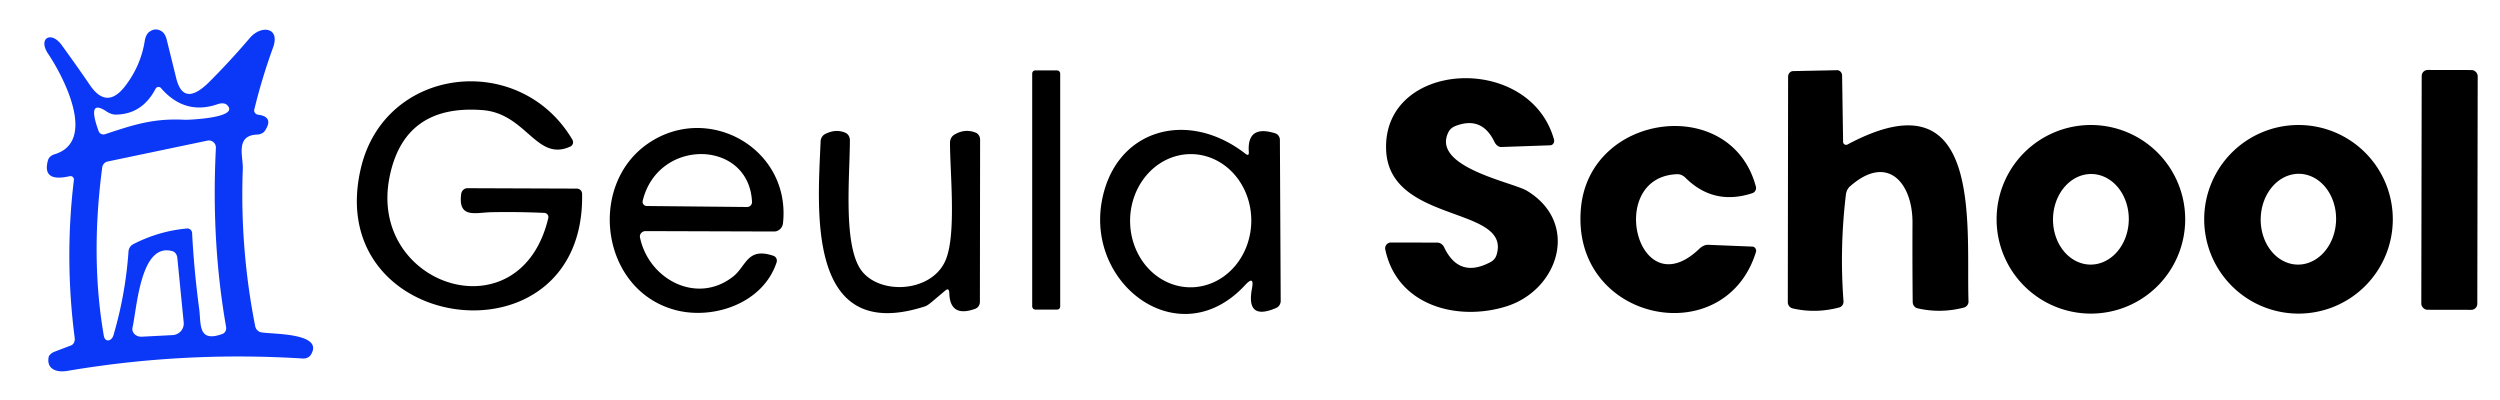
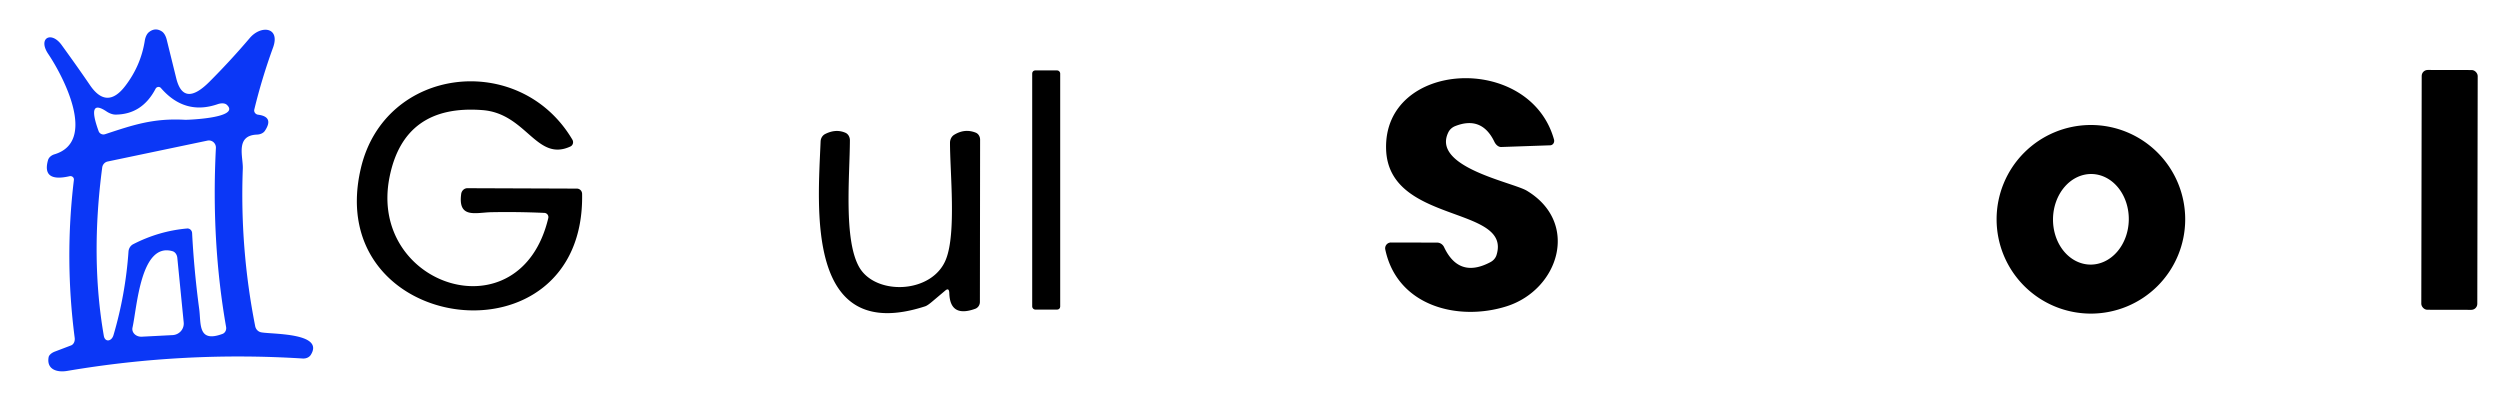
<svg xmlns="http://www.w3.org/2000/svg" version="1.1" viewBox="0 0 250 40">
  <path fill="#0b37f6" d=" M 25.81 11.47 Q 27.42 11.68 26.49 13.08 A 1.09 0.79 10.7 0 1 25.69 13.46 C 23.50 13.55 24.33 15.69 24.28 16.88 Q 23.98 24.83 25.52 32.62 A 0.78 0.75 89.8 0 0 26.11 33.23 C 27.14 33.44 32.51 33.25 31.07 35.50 A 0.95 0.79 16.3 0 1 30.26 35.85 Q 18.40 35.11 6.73 37.09 C 5.69 37.27 4.65 36.94 4.86 35.73 A 1.00 0.54 -14.0 0 1 5.48 35.16 L 7.11 34.54 A 0.75 0.59 77.5 0 0 7.47 33.79 Q 6.44 25.85 7.39 17.99 A 0.35 0.34 -3.7 0 0 6.96 17.62 Q 4.17 18.26 4.80 16.02 A 1.00 0.78 -4.4 0 1 5.45 15.43 C 9.77 14.13 6.29 7.57 4.82 5.39 C 3.76 3.81 5.13 3.06 6.17 4.51 Q 7.88 6.87 8.98 8.49 Q 10.68 11.01 12.53 8.59 Q 14.09 6.55 14.48 4.06 A 1.46 0.82 87.1 0 1 14.90 3.21 Q 15.52 2.72 16.18 3.14 A 1.46 0.80 87.9 0 1 16.67 3.96 L 17.63 7.85 Q 18.36 10.76 20.94 8.18 Q 23.04 6.08 24.98 3.80 C 26.10 2.48 28.06 2.70 27.30 4.77 Q 26.19 7.82 25.43 10.95 A 0.44 0.42 10.1 0 0 25.81 11.47 Z M 10.66 11.15 Q 8.66 9.81 9.86 13.11 A 0.52 0.51 -19.2 0 0 10.51 13.42 C 13.30 12.50 15.33 11.80 18.52 11.98 C 18.75 11.99 24.14 11.80 22.67 10.47 A 1.06 0.61 -26.7 0 0 21.76 10.42 Q 18.47 11.55 16.09 8.80 A 0.33 0.32 -51.3 0 0 15.56 8.87 Q 14.22 11.44 11.56 11.46 A 1.83 1.14 50.8 0 1 10.66 11.15 Z M 19.21 23.30 Q 19.41 27.11 19.92 30.90 C 20.12 32.35 19.75 34.32 22.25 33.39 A 0.64 0.58 75.3 0 0 22.61 32.70 Q 21.11 24.15 21.59 14.80 A 0.71 0.70 85.7 0 0 20.75 14.06 L 10.77 16.15 A 0.71 0.69 87.8 0 0 10.22 16.76 Q 9.03 25.78 10.38 33.57 C 10.49 34.25 11.16 34.16 11.35 33.51 Q 12.55 29.43 12.85 25.15 A 0.92 0.86 79.7 0 1 13.32 24.42 Q 15.89 23.10 18.70 22.85 A 0.48 0.46 85.4 0 1 19.21 23.30 Z M 17.25 25.12 C 14.06 24.20 13.71 30.70 13.25 32.76 A 0.87 0.75 3.8 0 0 14.17 33.67 L 17.26 33.51 A 1.17 1.15 -4.4 0 0 18.37 32.24 L 17.73 25.77 A 0.79 0.64 -87.6 0 0 17.25 25.12 Z" />
  <rect fill="#000000" x="103.22" y="7.04" width="2.80" height="23.92" rx="0.30" />
-   <path fill="#000000" d=" M 184.75 14.45 C 198.47 7.12 196.60 22.70 196.85 30.13 A 0.62 0.62 82.1 0 1 196.38 30.76 Q 194.05 31.36 191.75 30.83 A 0.66 0.62 -84.4 0 1 191.27 30.21 Q 191.23 26.22 191.25 22.26 C 191.26 18.32 188.78 15.32 185.02 18.62 A 1.36 1.23 75.0 0 0 184.59 19.46 Q 183.95 24.81 184.35 30.12 A 0.60 0.58 80.9 0 1 183.91 30.75 Q 181.55 31.37 179.27 30.84 A 0.64 0.63 -83.8 0 1 178.78 30.22 L 178.81 7.67 A 0.56 0.51 89.5 0 1 179.31 7.11 L 183.71 7.02 A 0.55 0.49 88.9 0 1 184.21 7.56 L 184.31 14.18 A 0.30 0.30 76.0 0 0 184.75 14.45 Z" />
  <rect fill="#000000" x="-2.80" y="-11.99" transform="translate(244.95,18.99) rotate(0.1)" width="5.60" height="23.98" rx="0.60" />
  <path fill="#000000" d=" M 144.83 13.24 C 143.13 16.71 151.26 18.22 152.68 19.07 C 158.00 22.27 155.89 28.95 150.69 30.62 C 145.84 32.17 139.73 30.63 138.53 24.96 A 0.58 0.58 -6.3 0 1 139.10 24.25 L 143.71 24.26 A 0.79 0.76 77.3 0 1 144.41 24.72 Q 145.90 27.87 149.03 26.22 A 1.28 1.16 -6.6 0 0 149.65 25.51 C 151.22 20.53 138.82 22.44 138.61 14.91 C 138.35 6.01 152.97 5.26 155.40 13.95 A 0.46 0.42 80.3 0 1 155.03 14.53 L 150.13 14.70 A 0.89 0.62 71.9 0 1 149.44 14.18 Q 148.18 11.56 145.52 12.61 A 1.33 1.22 0.2 0 0 144.83 13.24 Z" />
  <path fill="#000000" d=" M 54.44 21.29 Q 51.80 21.17 49.15 21.22 C 47.58 21.25 45.78 21.90 46.12 19.39 A 0.66 0.62 -85.7 0 1 46.74 18.82 L 57.69 18.86 A 0.53 0.52 89.4 0 1 58.21 19.38 C 58.55 36.90 32.13 33.56 36.09 16.81 C 38.50 6.58 52.00 5.09 57.24 13.97 A 0.49 0.47 62.2 0 1 57.04 14.65 C 53.64 16.22 52.65 11.34 48.24 11.01 Q 40.40 10.41 38.95 17.73 C 36.79 28.62 52.03 33.63 54.83 21.80 A 0.42 0.42 -82.5 0 0 54.44 21.29 Z" />
-   <path fill="#000000" d=" M 158.10 20.75 C 159.02 11.22 173.15 9.44 175.59 18.67 A 0.55 0.54 -16.5 0 1 175.23 19.32 Q 171.37 20.58 168.55 17.78 A 1.20 1.02 63.6 0 0 167.71 17.42 C 160.53 17.68 163.73 30.83 169.93 24.88 A 1.40 0.89 -57.5 0 1 170.79 24.48 L 175.24 24.66 A 0.43 0.40 -79.5 0 1 175.59 25.22 C 172.43 35.34 157.00 32.14 158.10 20.75 Z" />
  <path fill="#000000" d=" M 218.52 21.93 A 9.43 9.43 0.0 0 1 209.09 31.36 A 9.43 9.43 0.0 0 1 199.66 21.93 A 9.43 9.43 0.0 0 1 209.09 12.50 A 9.43 9.43 0.0 0 1 218.52 21.93 Z M 209.011 26.459 A 4.53 3.79 91.0 0 0 212.879 21.996 A 4.53 3.79 91.0 0 0 209.169 17.401 A 4.53 3.79 91.0 0 0 205.301 21.864 A 4.53 3.79 91.0 0 0 209.011 26.459 Z" />
-   <path fill="#000000" d=" M 239.28 21.93 A 9.43 9.43 0.0 0 1 229.85 31.36 A 9.43 9.43 0.0 0 1 220.42 21.93 A 9.43 9.43 0.0 0 1 229.85 12.50 A 9.43 9.43 0.0 0 1 239.28 21.93 Z M 229.729 26.459 A 4.54 3.77 91.4 0 0 233.609 22.012 A 4.54 3.77 91.4 0 0 229.951 17.381 A 4.54 3.77 91.4 0 0 226.071 21.828 A 4.54 3.77 91.4 0 0 229.729 26.459 Z" />
-   <path fill="#000000" d=" M 64.00 23.75 C 64.88 27.96 69.71 30.50 73.32 27.65 C 74.64 26.61 74.71 24.69 77.34 25.58 A 0.52 0.51 -71.7 0 1 77.66 26.23 C 76.31 30.35 71.31 32.01 67.53 31.00 C 60.07 29.01 58.72 18.51 64.82 14.34 C 70.85 10.22 79.10 14.87 78.30 22.32 A 0.93 0.89 -86.5 0 1 77.40 23.15 L 64.55 23.11 A 0.56 0.53 -5.5 0 0 64.00 23.75 Z M 75.20 20.18 C 74.91 13.93 65.80 13.74 64.27 20.08 A 0.42 0.42 -82.8 0 0 64.67 20.60 L 74.70 20.70 A 0.49 0.49 88.9 0 0 75.20 20.18 Z" />
  <path fill="#000000" d=" M 94.51 29.07 L 93.30 30.09 Q 92.77 30.55 92.52 30.63 C 80.50 34.54 81.80 20.70 82.06 14.15 A 0.90 0.82 79.0 0 1 82.52 13.40 Q 83.59 12.86 84.55 13.28 A 0.86 0.74 -79.4 0 1 84.99 14.03 C 84.98 17.54 84.34 23.98 85.93 26.73 C 87.58 29.58 93.25 29.38 94.60 25.92 C 95.64 23.29 95.00 17.28 95.00 14.28 A 0.98 0.87 75.4 0 1 95.40 13.49 Q 96.46 12.83 97.56 13.26 A 0.78 0.69 -80.9 0 1 98.01 13.97 L 97.99 30.19 A 0.74 0.71 80.5 0 1 97.52 30.88 Q 95.00 31.79 94.93 29.31 Q 94.91 28.72 94.51 29.07 Z" />
-   <path fill="#000000" d=" M 124.88 15.19 Q 124.69 12.45 127.52 13.33 A 0.71 0.67 -81.6 0 1 127.99 14.00 L 128.07 30.07 A 0.78 0.74 78.1 0 1 127.63 30.79 Q 124.57 32.12 125.20 28.84 Q 125.45 27.49 124.52 28.50 C 118.04 35.52 108.69 28.61 110.17 20.19 C 111.45 12.94 118.72 10.84 124.55 15.38 Q 124.92 15.66 124.88 15.19 Z M 118.989 28.73 A 6.66 6.06 90.7 0 0 125.129 22.144 A 6.66 6.06 90.7 0 0 119.151 15.411 A 6.66 6.06 90.7 0 0 113.01 21.996 A 6.66 6.06 90.7 0 0 118.989 28.73 Z" />
</svg>